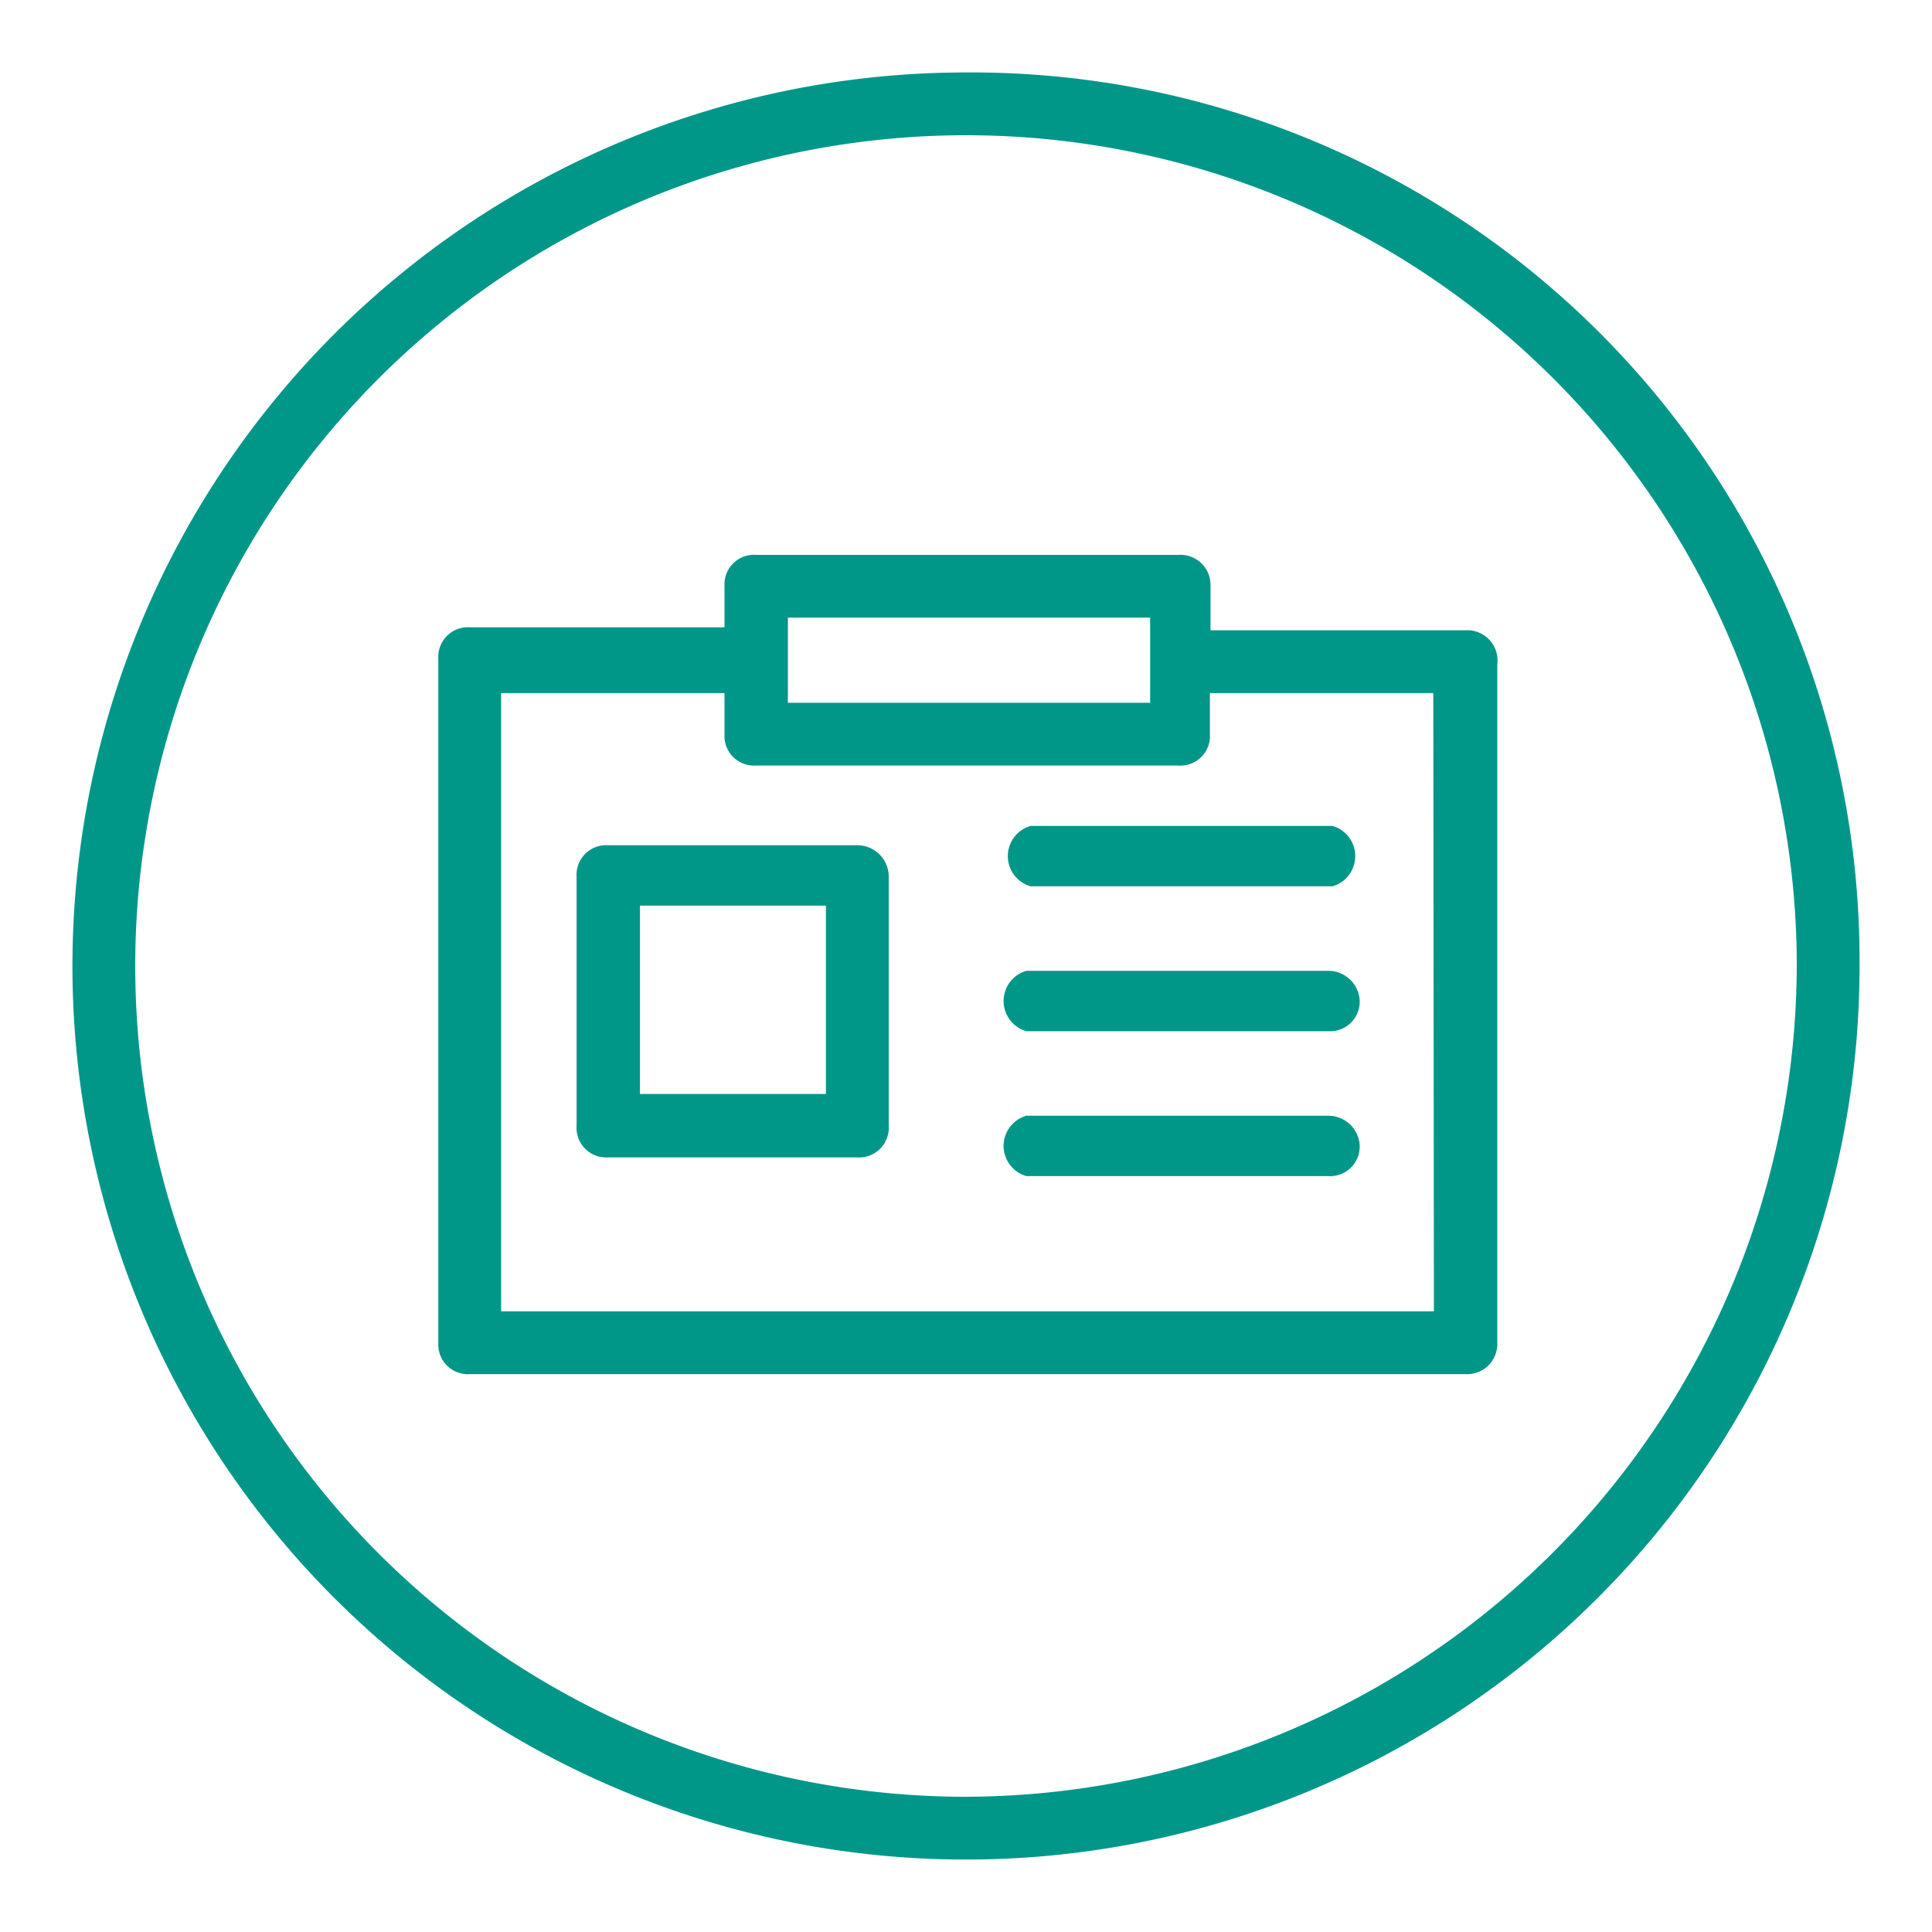
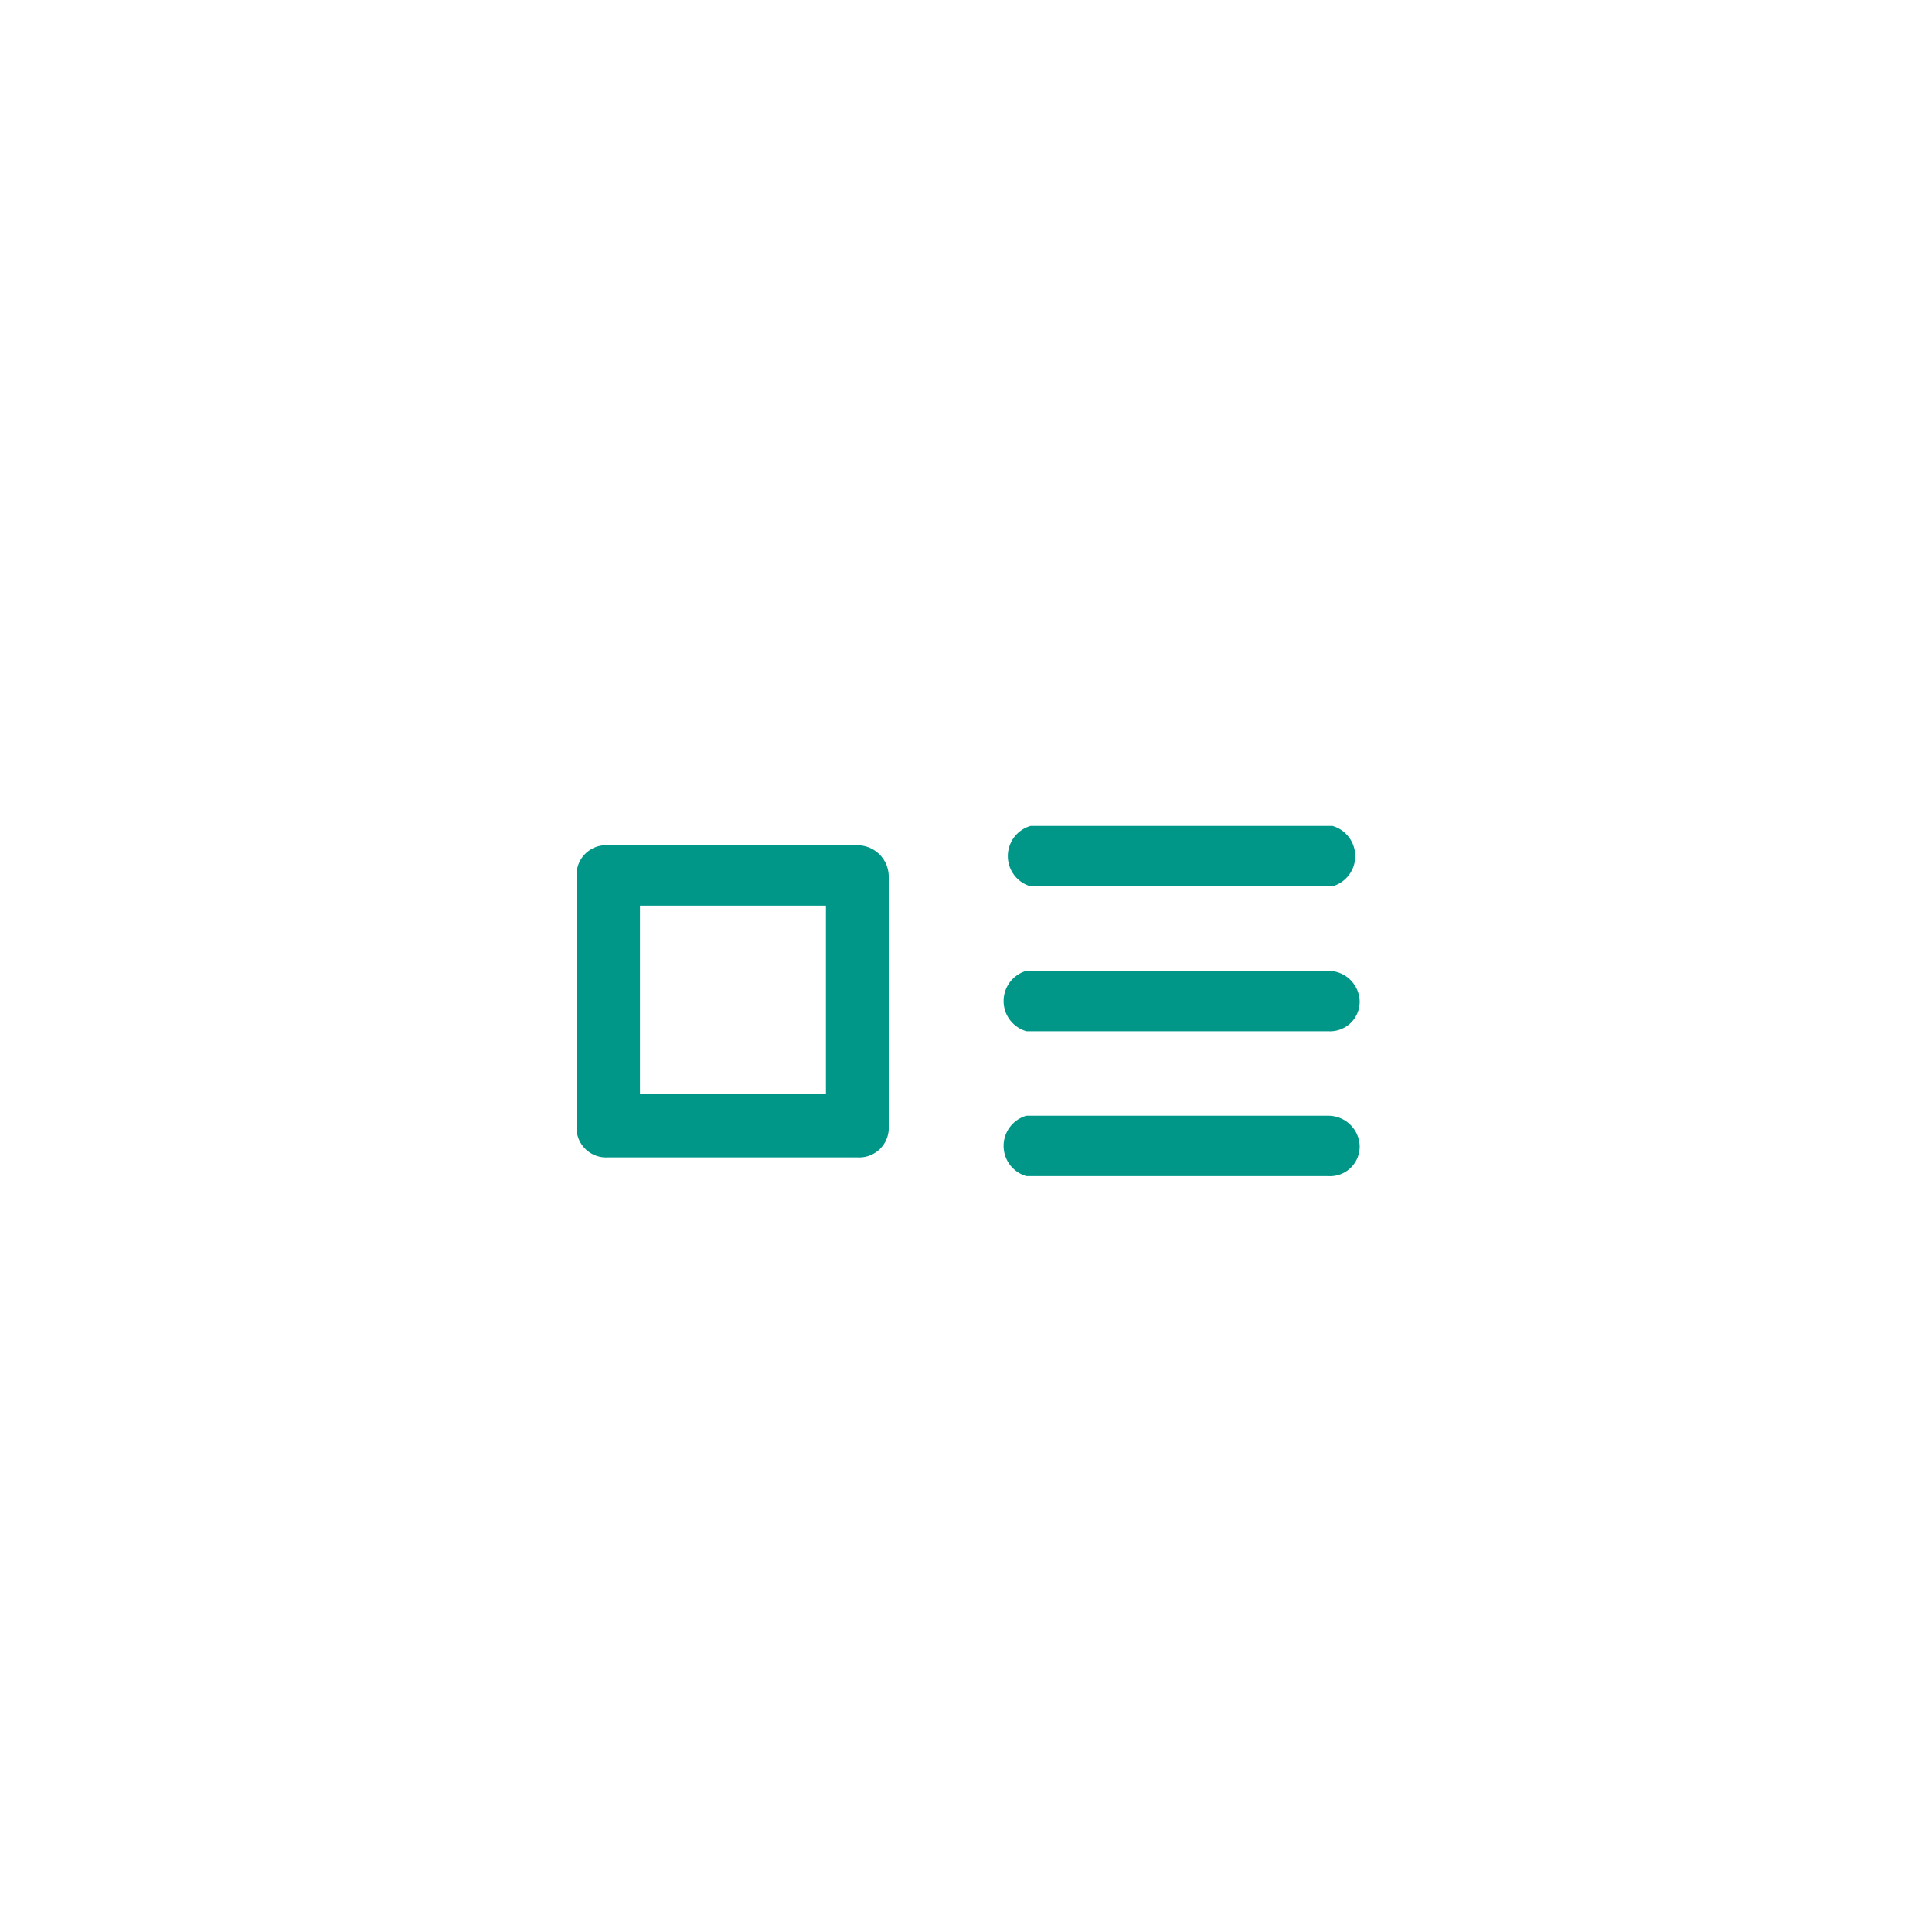
<svg xmlns="http://www.w3.org/2000/svg" viewBox="0 0 32 32">
  <defs>
    <style>.a{fill:#009789;}</style>
  </defs>
-   <path class="a" d="M16,1.2A14.8,14.8,0,1,0,30.8,16h0A14.71,14.71,0,0,0,16,1.2Zm0,28.56A13.76,13.76,0,1,1,29.76,16h0A13.8,13.8,0,0,1,16,29.76Z" />
-   <path class="a" d="M24.27,10.44H20.05V9.71a.5.5,0,0,0-.53-.52h-7a.49.49,0,0,0-.52.52v.68H7.78a.49.49,0,0,0-.52.52V22.24a.49.49,0,0,0,.52.52H24.27a.5.5,0,0,0,.53-.52V11A.5.5,0,0,0,24.27,10.44Zm-11.22-.21h6v1.41h-6Zm10.7,11.49H8.3V11.48H12v.68a.49.49,0,0,0,.52.52h7a.49.49,0,0,0,.52-.52v-.68h3.7Z" />
  <path class="a" d="M14.2,14H10.07a.49.49,0,0,0-.52.52v4.13a.49.49,0,0,0,.52.52H14.2a.49.49,0,0,0,.52-.52V14.51A.52.52,0,0,0,14.2,14Zm-.52,4.12H10.6V15h3.08Z" />
  <path class="a" d="M17.07,13.68a.52.52,0,0,0,0,1h5a.52.52,0,0,0,0-1Z" />
  <path class="a" d="M22,16.08h-5a.52.52,0,0,0,0,1h5a.49.49,0,0,0,.52-.52A.52.52,0,0,0,22,16.08Z" />
  <path class="a" d="M22,18.48h-5a.52.52,0,0,0,0,1h5a.49.49,0,0,0,.52-.52A.52.52,0,0,0,22,18.48Z" />
</svg>